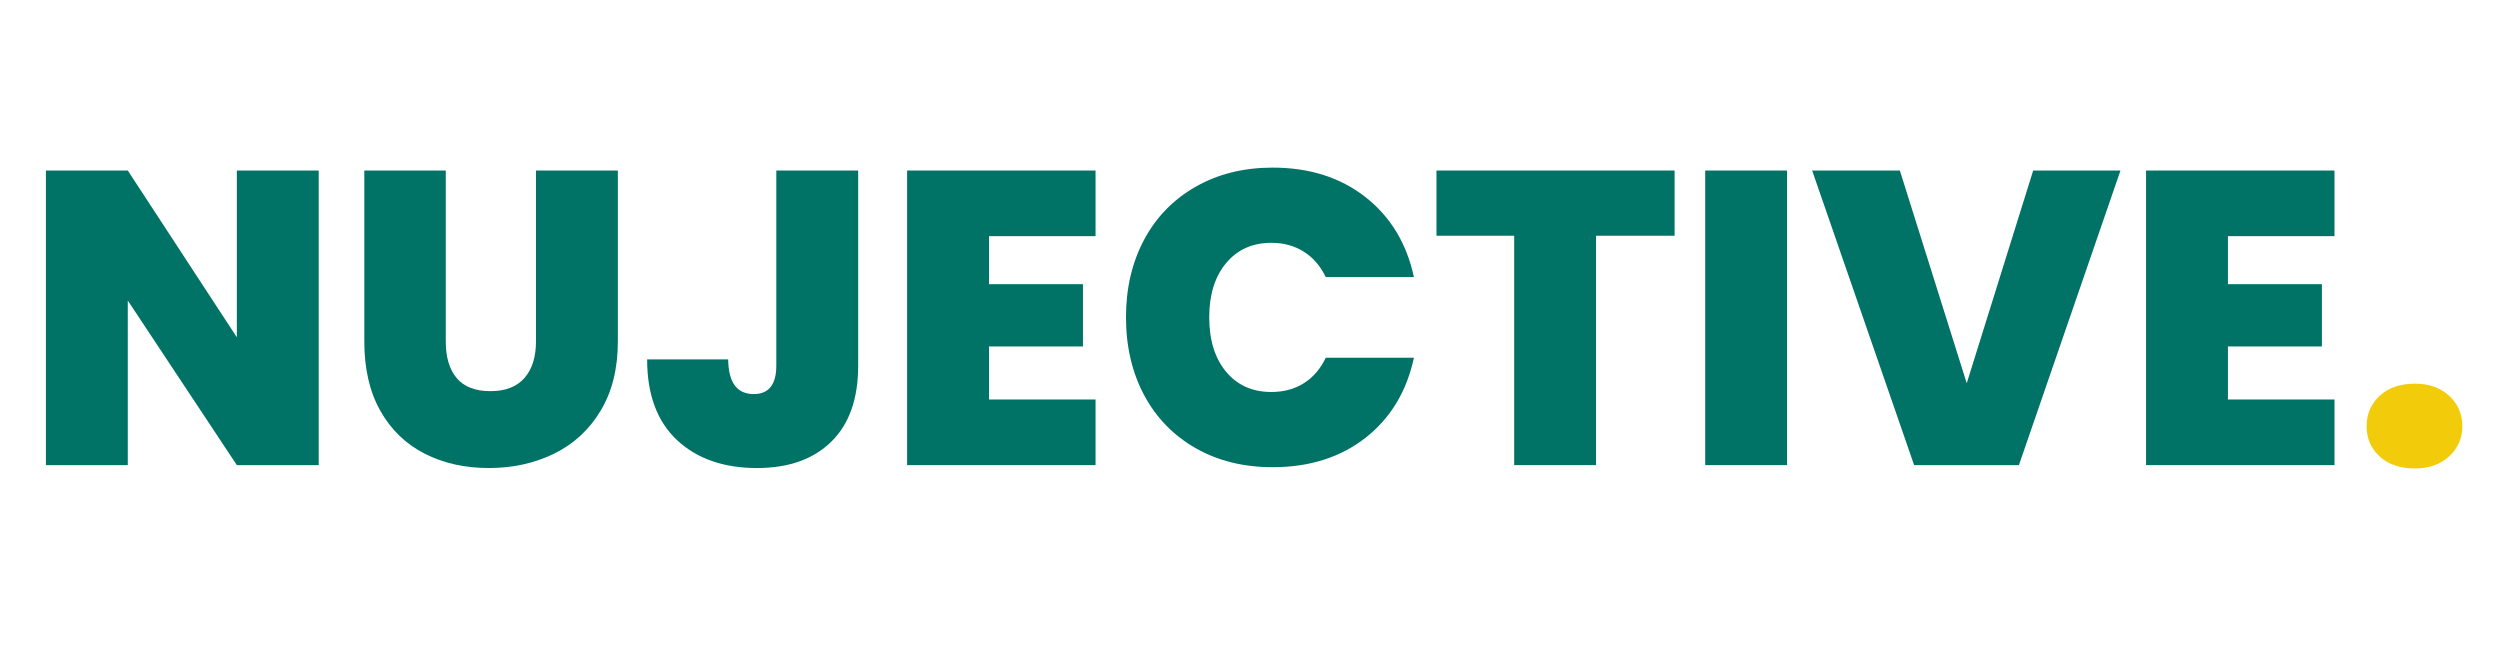
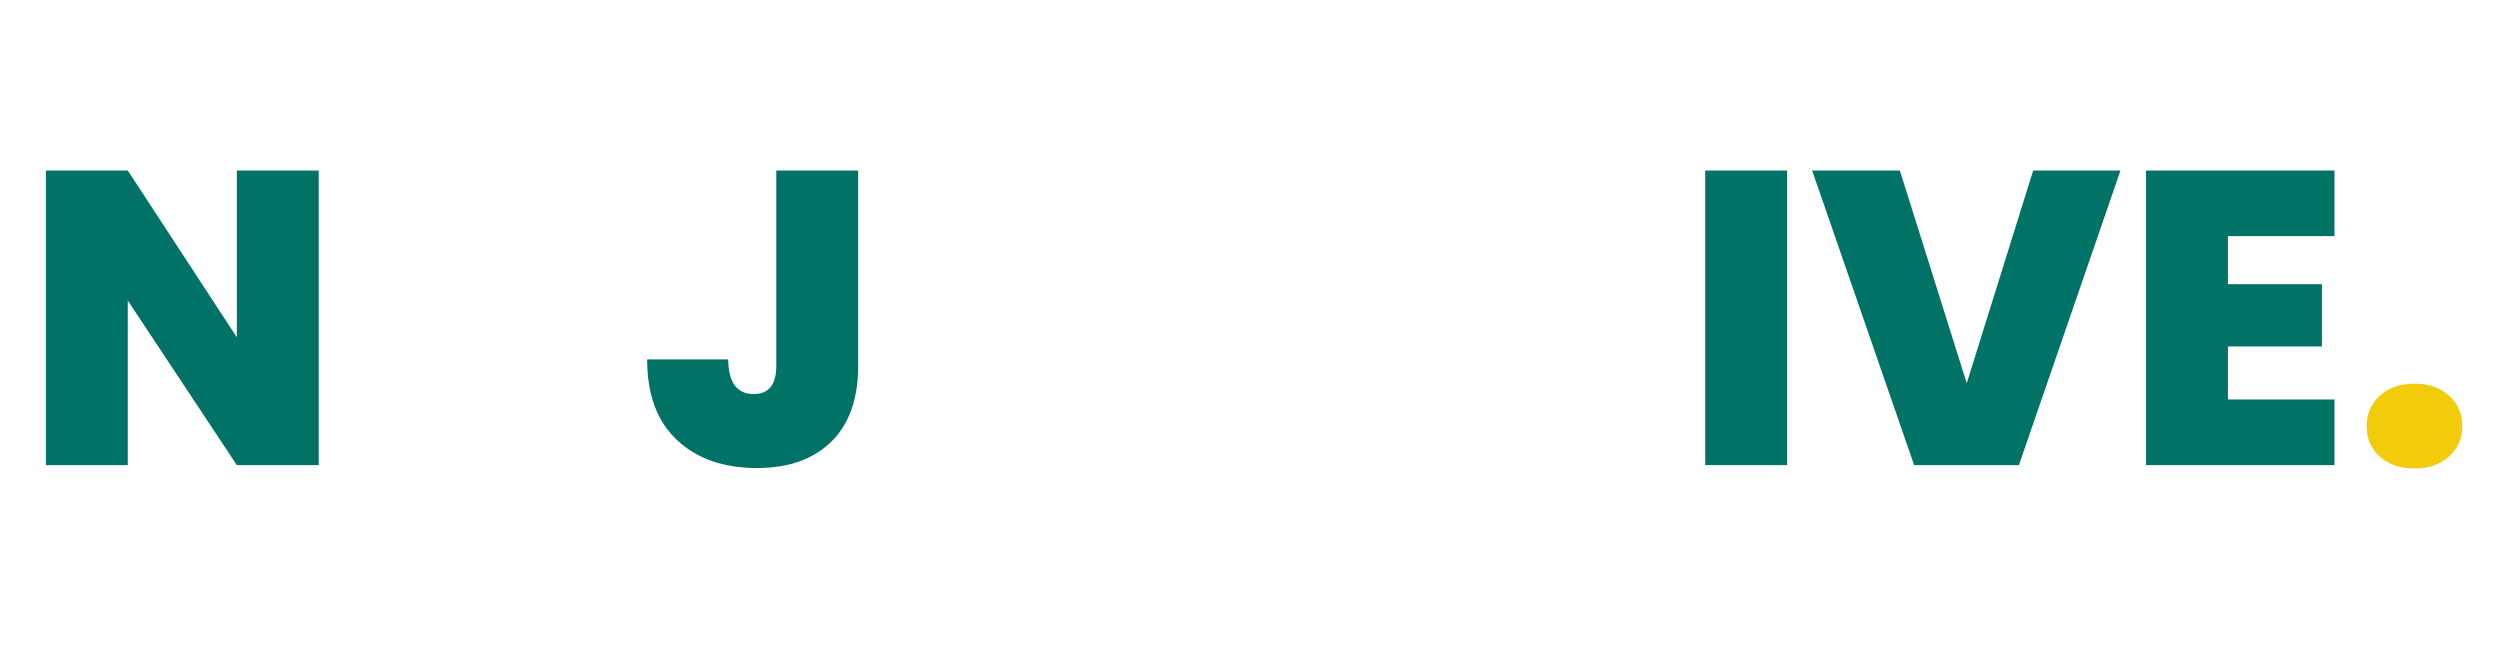
<svg xmlns="http://www.w3.org/2000/svg" version="1.0" preserveAspectRatio="xMidYMid meet" height="130" viewBox="0 0 375 97.5" zoomAndPan="magnify" width="500">
  <defs>
    <g />
  </defs>
  <g fill-opacity="1" fill="#007266">
    <g transform="translate(3.37, 69.767)">
      <g>
        <path d="M 44.438 0 L 32.156 0 L 15.797 -24.688 L 15.797 0 L 3.516 0 L 3.516 -44.188 L 15.797 -44.188 L 32.156 -19.172 L 32.156 -44.188 L 44.438 -44.188 Z M 44.438 0" />
      </g>
    </g>
  </g>
  <g fill-opacity="1" fill="#007266">
    <g transform="translate(51.319, 69.767)">
      <g>
-         <path d="M 15.547 -44.188 L 15.547 -18.547 C 15.547 -16.172 16.098 -14.332 17.203 -13.031 C 18.305 -11.738 19.988 -11.094 22.25 -11.094 C 24.5 -11.094 26.195 -11.75 27.344 -13.062 C 28.5 -14.383 29.078 -16.211 29.078 -18.547 L 29.078 -44.188 L 41.359 -44.188 L 41.359 -18.547 C 41.359 -14.492 40.5 -11.035 38.781 -8.172 C 37.07 -5.316 34.742 -3.164 31.797 -1.719 C 28.859 -0.281 25.594 0.438 22 0.438 C 18.406 0.438 15.195 -0.281 12.375 -1.719 C 9.551 -3.164 7.336 -5.305 5.734 -8.141 C 4.129 -10.984 3.328 -14.453 3.328 -18.547 L 3.328 -44.188 Z M 15.547 -44.188" />
-       </g>
+         </g>
    </g>
  </g>
  <g fill-opacity="1" fill="#007266">
    <g transform="translate(95.946, 69.767)">
      <g>
        <path d="M 32.781 -44.188 L 32.781 -14.922 C 32.781 -9.941 31.43 -6.133 28.734 -3.5 C 26.035 -0.875 22.328 0.438 17.609 0.438 C 12.598 0.438 8.598 -0.957 5.609 -3.75 C 2.617 -6.551 1.125 -10.586 1.125 -15.859 L 13.281 -15.859 C 13.32 -12.391 14.598 -10.656 17.109 -10.656 C 19.367 -10.656 20.5 -12.078 20.5 -14.922 L 20.5 -44.188 Z M 32.781 -44.188" />
      </g>
    </g>
  </g>
  <g fill-opacity="1" fill="#007266">
    <g transform="translate(132.551, 69.767)">
      <g>
-         <path d="M 15.797 -34.344 L 15.797 -27.141 L 29.891 -27.141 L 29.891 -17.797 L 15.797 -17.797 L 15.797 -9.844 L 31.781 -9.844 L 31.781 0 L 3.516 0 L 3.516 -44.188 L 31.781 -44.188 L 31.781 -34.344 Z M 15.797 -34.344" />
-       </g>
+         </g>
    </g>
  </g>
  <g fill-opacity="1" fill="#007266">
    <g transform="translate(166.899, 69.767)">
      <g>
-         <path d="M 2 -22.188 C 2 -26.531 2.906 -30.406 4.719 -33.812 C 6.539 -37.219 9.125 -39.867 12.469 -41.766 C 15.812 -43.672 19.656 -44.625 24 -44.625 C 29.52 -44.625 34.16 -43.148 37.922 -40.203 C 41.68 -37.254 44.102 -33.254 45.188 -28.203 L 31.969 -28.203 C 31.164 -29.867 30.066 -31.141 28.672 -32.016 C 27.273 -32.898 25.656 -33.344 23.812 -33.344 C 20.969 -33.344 18.703 -32.328 17.016 -30.297 C 15.328 -28.273 14.484 -25.57 14.484 -22.188 C 14.484 -18.758 15.328 -16.031 17.016 -14 C 18.703 -11.977 20.969 -10.969 23.812 -10.969 C 25.656 -10.969 27.273 -11.406 28.672 -12.281 C 30.066 -13.156 31.164 -14.43 31.969 -16.109 L 45.188 -16.109 C 44.102 -11.047 41.68 -7.039 37.922 -4.094 C 34.16 -1.156 29.52 0.312 24 0.312 C 19.656 0.312 15.812 -0.633 12.469 -2.531 C 9.125 -4.438 6.539 -7.094 4.719 -10.5 C 2.906 -13.906 2 -17.801 2 -22.188 Z M 2 -22.188" />
-       </g>
+         </g>
    </g>
  </g>
  <g fill-opacity="1" fill="#007266">
    <g transform="translate(214.409, 69.767)">
      <g>
-         <path d="M 36.781 -44.188 L 36.781 -34.406 L 25 -34.406 L 25 0 L 12.719 0 L 12.719 -34.406 L 1.062 -34.406 L 1.062 -44.188 Z M 36.781 -44.188" />
-       </g>
+         </g>
    </g>
  </g>
  <g fill-opacity="1" fill="#007266">
    <g transform="translate(252.267, 69.767)">
      <g>
        <path d="M 15.797 -44.188 L 15.797 0 L 3.516 0 L 3.516 -44.188 Z M 15.797 -44.188" />
      </g>
    </g>
  </g>
  <g fill-opacity="1" fill="#007266">
    <g transform="translate(271.572, 69.767)">
      <g>
        <path d="M 46.5 -44.188 L 31.266 0 L 15.547 0 L 0.25 -44.188 L 13.406 -44.188 L 23.438 -12.281 L 33.406 -44.188 Z M 46.5 -44.188" />
      </g>
    </g>
  </g>
  <g fill-opacity="1" fill="#007266">
    <g transform="translate(318.393, 69.767)">
      <g>
        <path d="M 15.797 -34.344 L 15.797 -27.141 L 29.891 -27.141 L 29.891 -17.797 L 15.797 -17.797 L 15.797 -9.844 L 31.781 -9.844 L 31.781 0 L 3.516 0 L 3.516 -44.188 L 31.781 -44.188 L 31.781 -34.344 Z M 15.797 -34.344" />
      </g>
    </g>
  </g>
  <g fill-opacity="1" fill="#f2cb0b">
    <g transform="translate(352.742, 69.767)">
      <g>
        <path d="M 9.469 0.5 C 7.289 0.5 5.539 -0.094 4.219 -1.281 C 2.906 -2.477 2.25 -3.992 2.25 -5.828 C 2.25 -7.672 2.906 -9.195 4.219 -10.406 C 5.539 -11.613 7.289 -12.219 9.469 -12.219 C 11.594 -12.219 13.312 -11.613 14.625 -10.406 C 15.945 -9.195 16.609 -7.672 16.609 -5.828 C 16.609 -4.035 15.945 -2.531 14.625 -1.312 C 13.312 -0.102 11.594 0.5 9.469 0.5 Z M 9.469 0.5" />
      </g>
    </g>
  </g>
</svg>